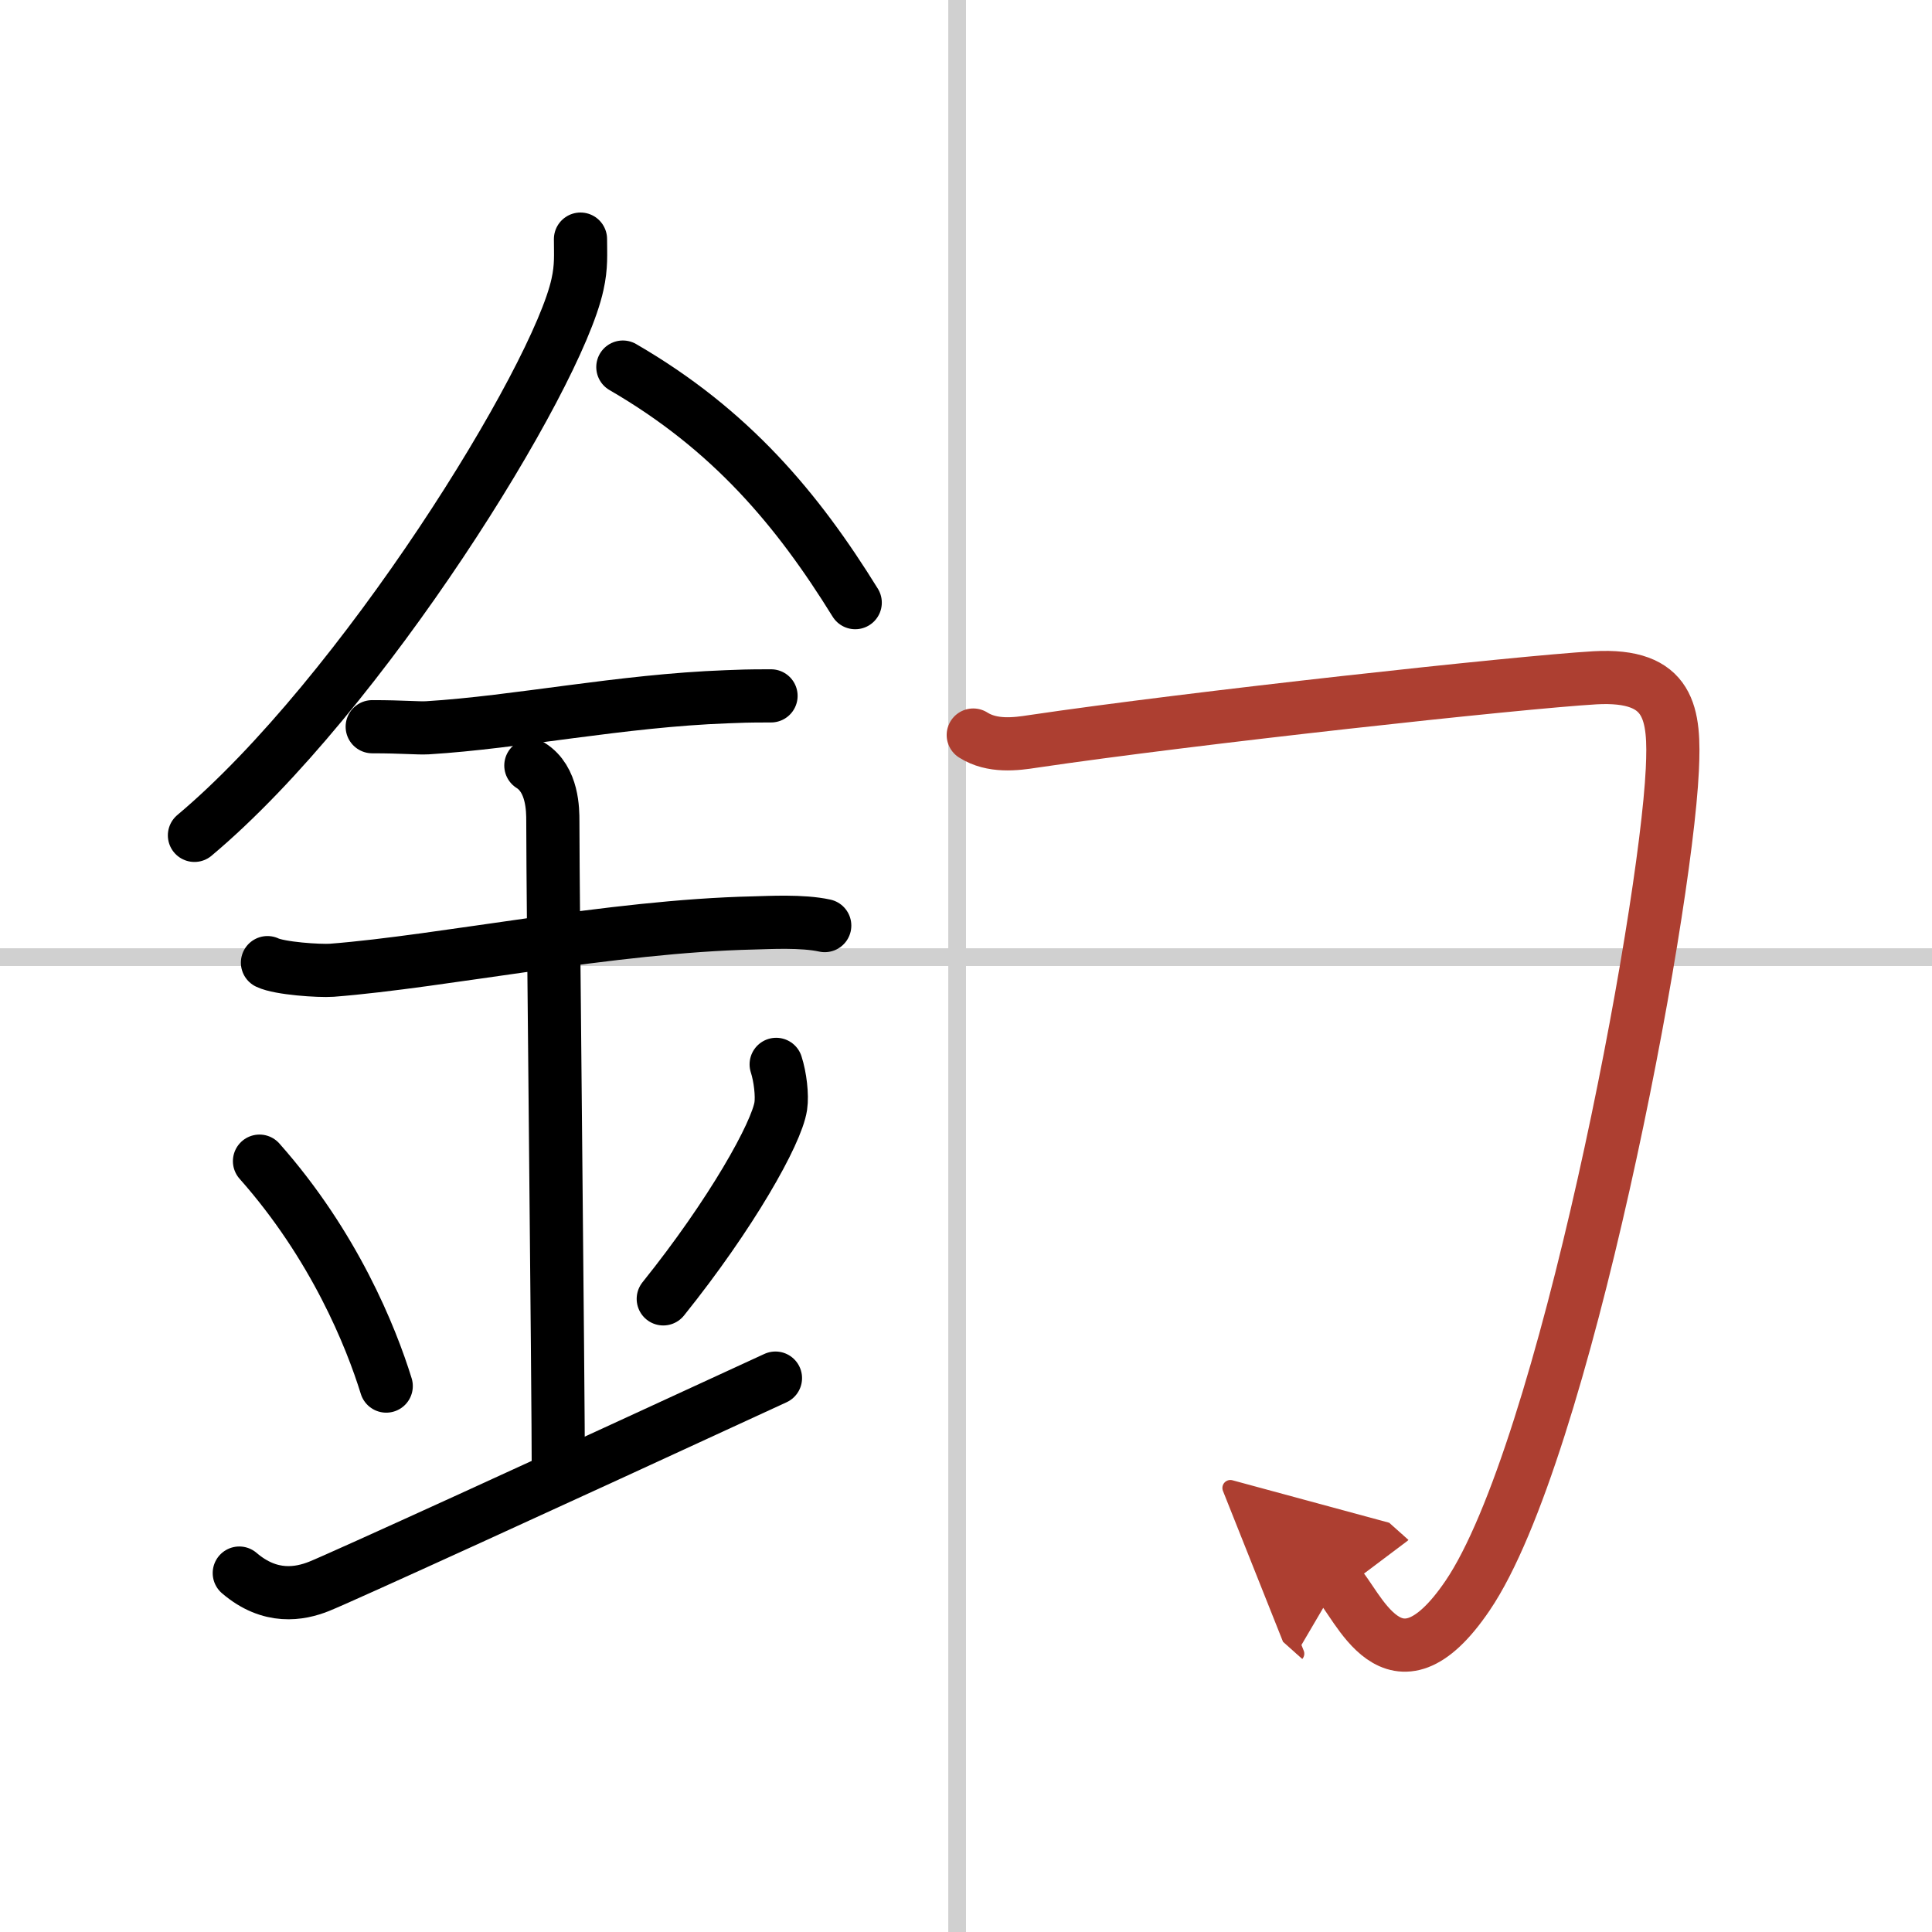
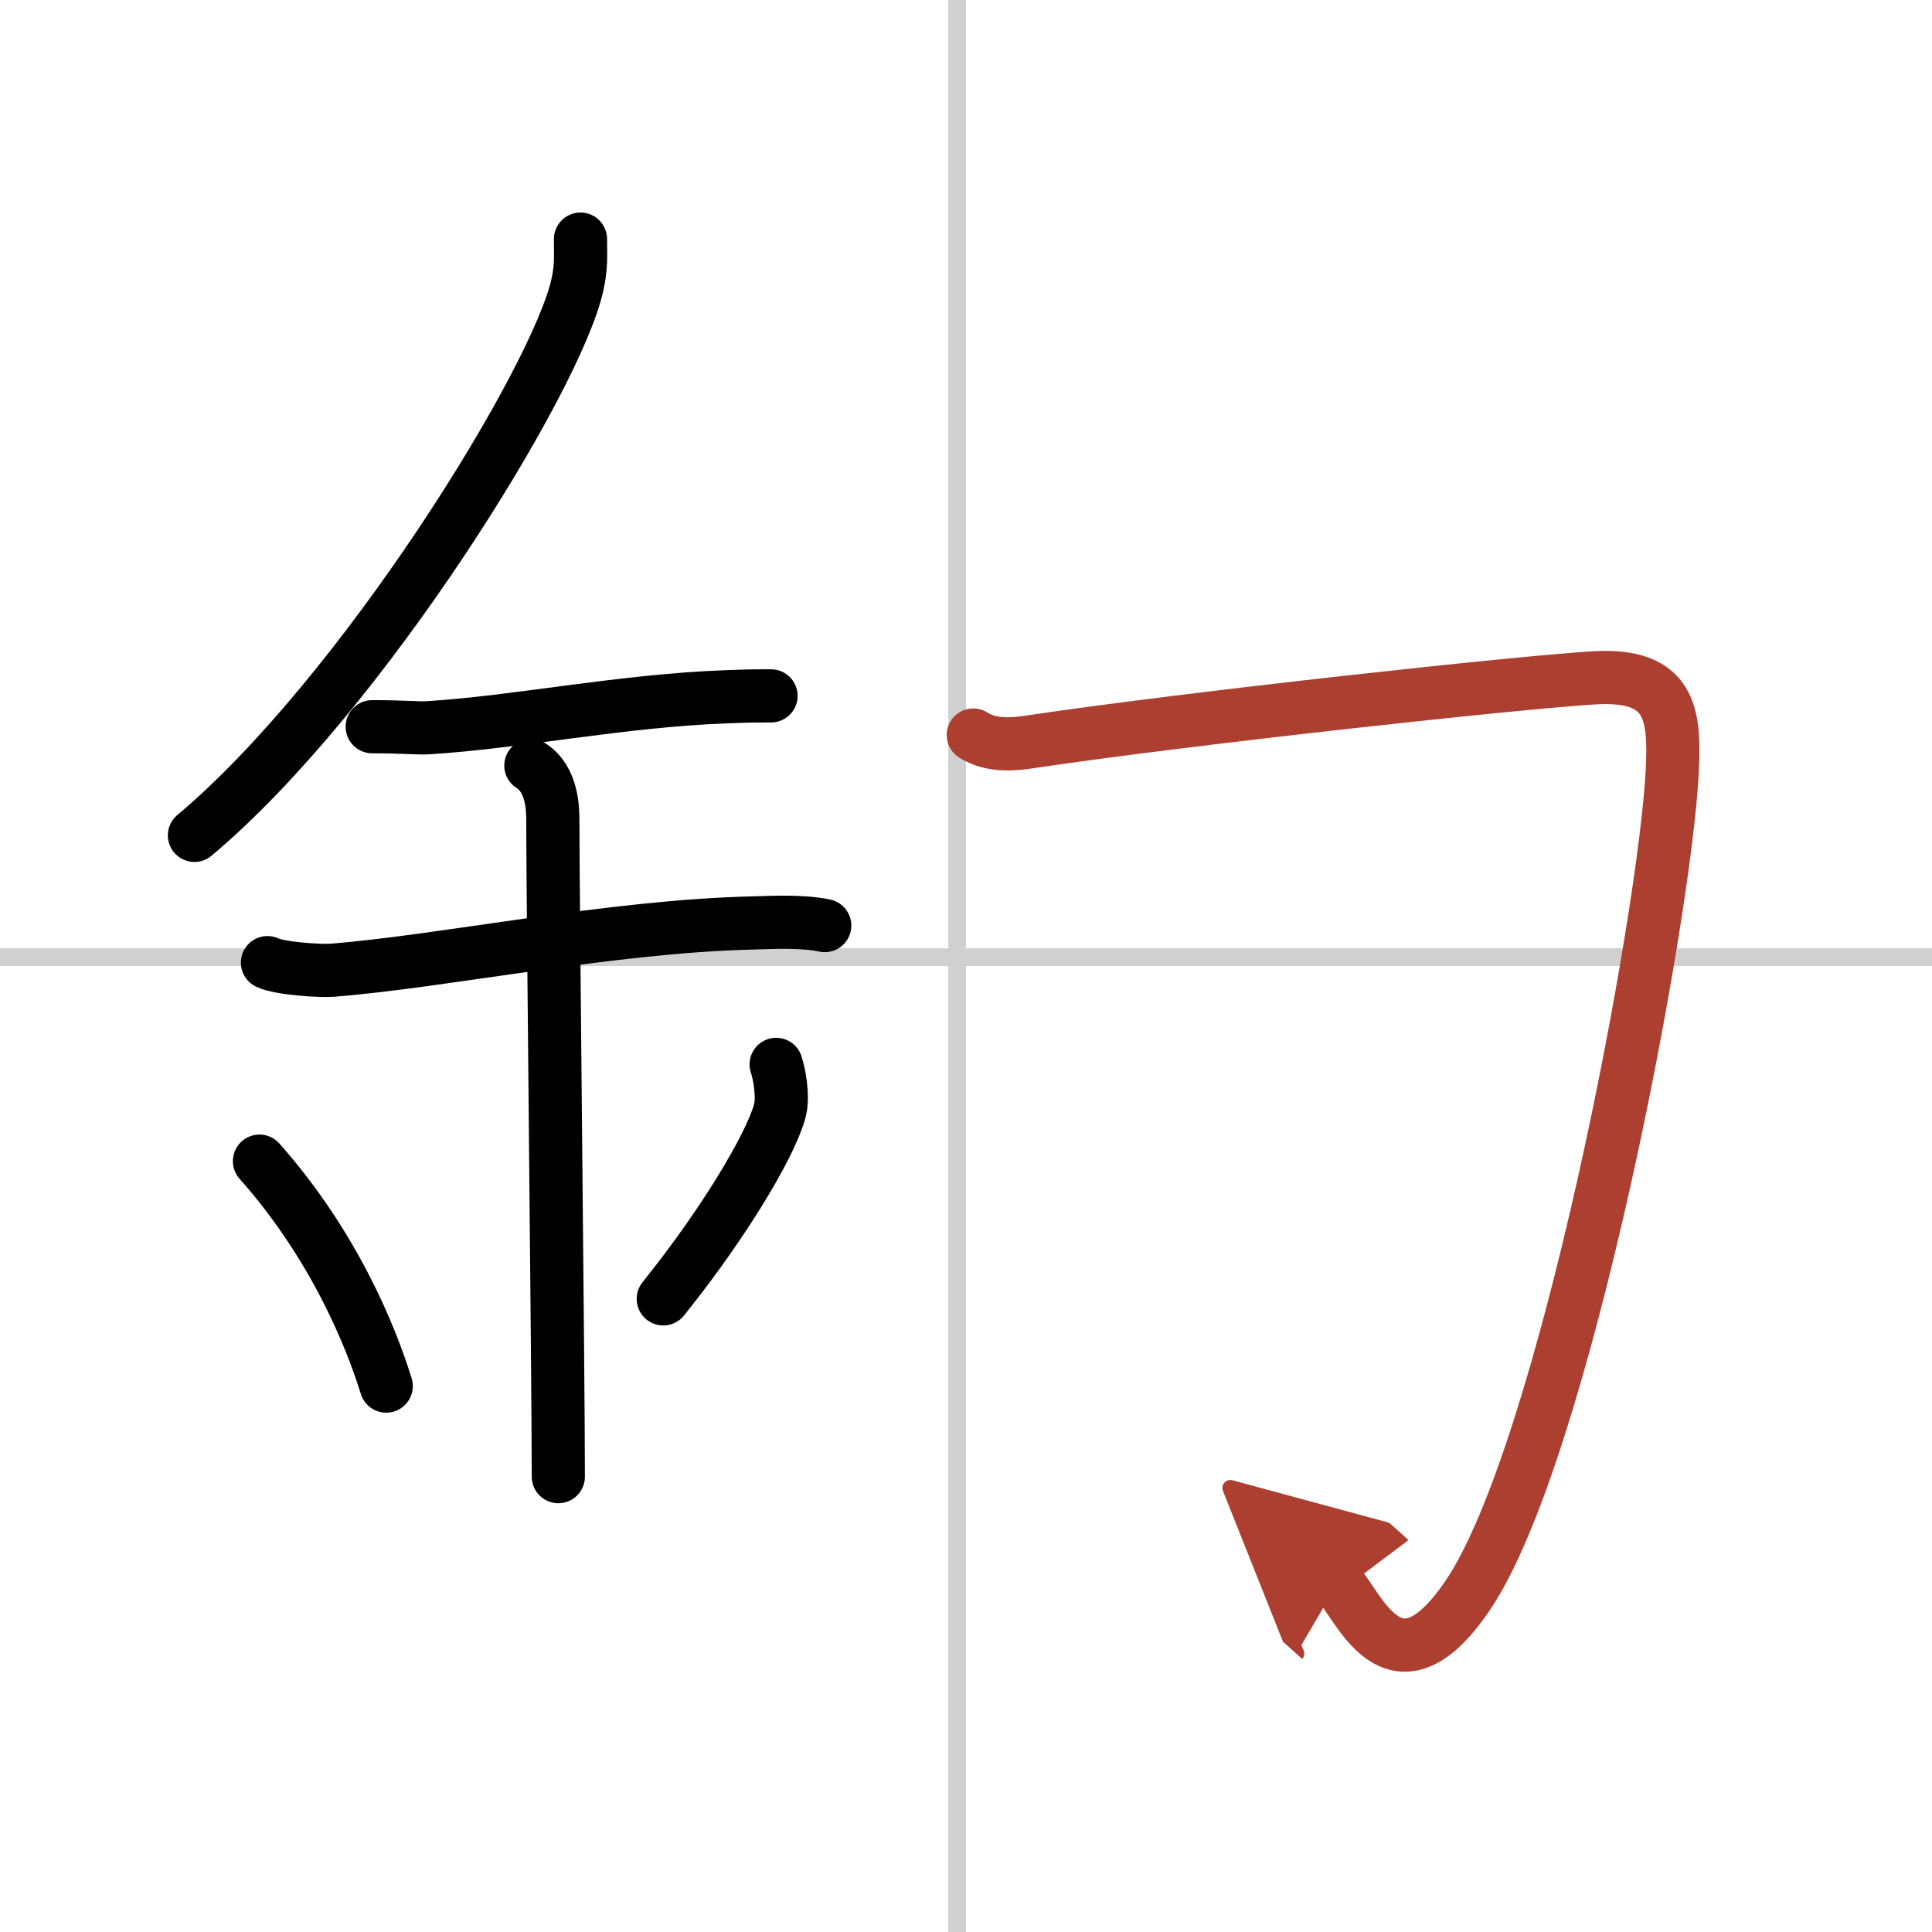
<svg xmlns="http://www.w3.org/2000/svg" width="400" height="400" viewBox="0 0 109 109">
  <defs>
    <marker id="a" markerWidth="4" orient="auto" refX="1" refY="5" viewBox="0 0 10 10">
      <polyline points="0 0 10 5 0 10 1 5" fill="#ad3f31" stroke="#ad3f31" />
    </marker>
  </defs>
  <g fill="none" stroke="#000" stroke-linecap="round" stroke-linejoin="round" stroke-width="3">
    <rect width="100%" height="100%" fill="#fff" stroke="#fff" />
    <line x1="54" x2="54" y2="109" stroke="#d0d0d0" stroke-width="1" />
    <line x2="109" y1="54" y2="54" stroke="#d0d0d0" stroke-width="1" />
    <path d="m32.75 13.49c0 0.85 0.06 1.54-0.17 2.56-1.16 5.35-12.18 23.17-21.61 31.08" />
-     <path d="M35.14,20.71C41.25,24.25,45,28.75,48.25,34" />
    <path d="m21 41c1.75 0 2.55 0.09 3.12 0.06 5.06-0.31 10.91-1.53 16.87-1.75 0.86-0.03 1.05-0.05 2.51-0.05" />
    <path d="m15.09 54.31c0.68 0.33 2.93 0.48 3.63 0.43 6.29-0.49 15.75-2.49 23.81-2.67 0.85-0.02 2.73-0.13 4 0.15" />
    <path d="m29.95 43.19c1.24 0.78 1.24 2.52 1.24 3.14 0 4.35 0.31 31.67 0.31 36.98" />
    <path d="m14.64 65.51c4.22 4.76 6.29 9.91 7.15 12.69" />
    <path d="m43.79 60.05c0.23 0.71 0.35 1.75 0.26 2.35-0.23 1.54-2.8 6.11-6.63 10.88" />
-     <path d="m13.5 88.75c1.75 1.5 3.42 1.18 4.5 0.75 1.25-0.5 12.75-5.75 25.75-11.75" />
    <path d="m54.91 41.47c1.07 0.68 2.4 0.51 3.36 0.36 8.98-1.33 27.43-3.34 31.71-3.59 4.27-0.24 4.52 2.03 4.37 5.19-0.4 8.34-6.1 38.56-11.55 46.59-4.2 6.19-6.23 0.31-7.34-0.68" marker-end="url(#a)" stroke="#ad3f31" />
  </g>
</svg>